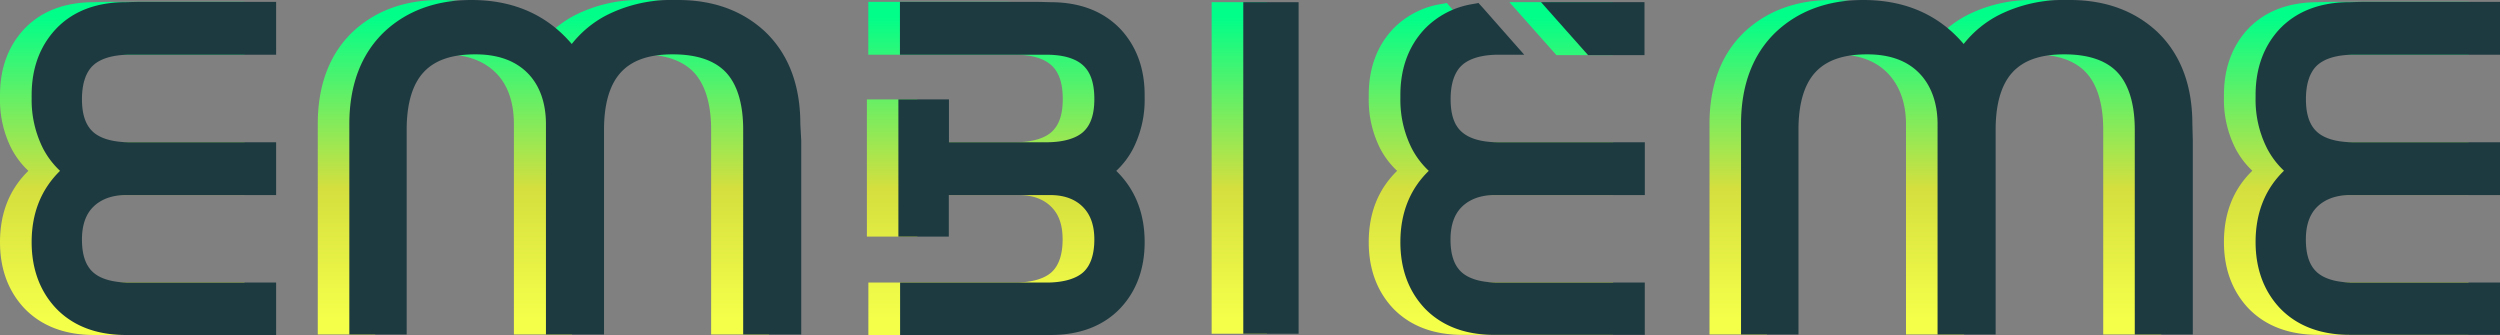
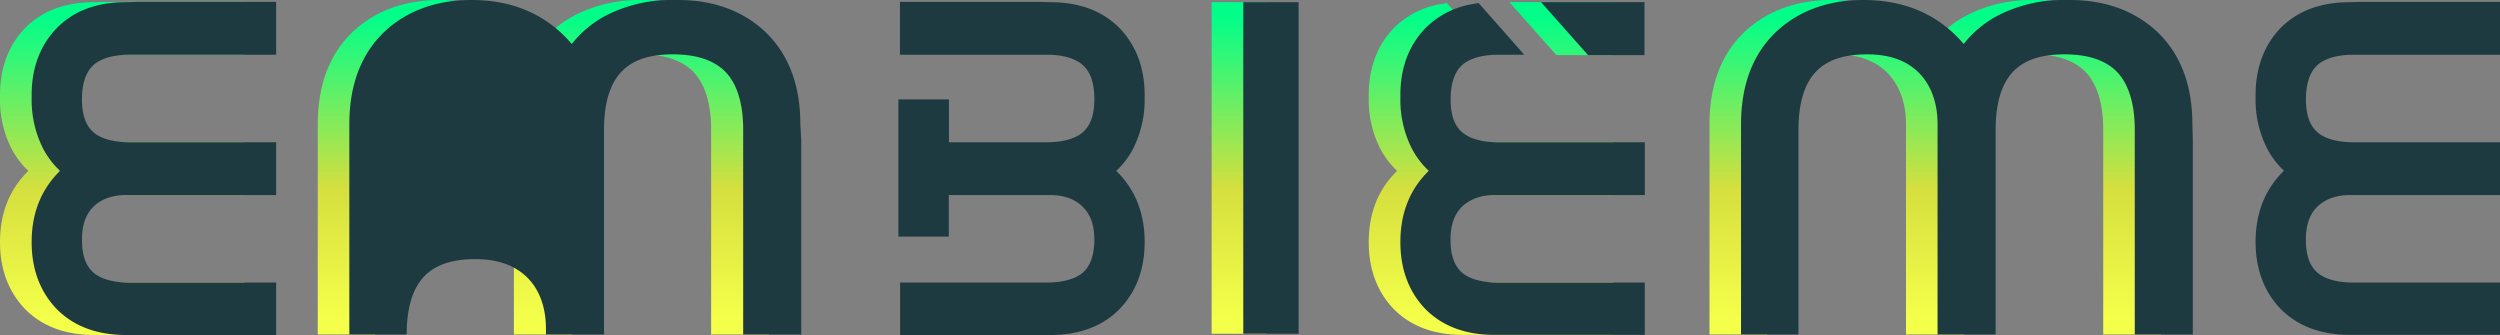
<svg xmlns="http://www.w3.org/2000/svg" xmlns:xlink="http://www.w3.org/1999/xlink" viewBox="0 0 676.21 90.61">
  <rect x="0" y="0" width="676.21" height="90.61" fill="#808080" stroke="none" />
  <defs>
    <style>.cls-1{fill:url(#Dégradé_sans_nom_3_-_copie);}.cls-2{fill:url(#Dégradé_sans_nom_3_-_copie-2);}.cls-3{fill:url(#Dégradé_sans_nom_3_-_copie-3);}.cls-4{fill:url(#Dégradé_sans_nom_3_-_copie-4);}.cls-5{fill:url(#Dégradé_sans_nom_3_-_copie-5);}.cls-6{fill:url(#Dégradé_sans_nom_3_-_copie-6);}.cls-7{fill:url(#Dégradé_sans_nom_3_-_copie-7);}.cls-8{fill:url(#Dégradé_sans_nom_3_-_copie-8);}.cls-9{fill:#1e3a41;}</style>
    <linearGradient id="Dégradé_sans_nom_3_-_copie" x1="33.07" y1="86.28" x2="33.07" y2="4.38" gradientUnits="userSpaceOnUse">
      <stop offset="0" stop-color="#f4ff4a" />
      <stop offset="0.43" stop-color="#d5df3e" />
      <stop offset="1" stop-color="#00fe89" />
    </linearGradient>
    <linearGradient id="Dégradé_sans_nom_3_-_copie-2" x1="146.97" y1="86.28" x2="146.97" y2="4.38" xlink:href="#Dégradé_sans_nom_3_-_copie" />
    <linearGradient id="Dégradé_sans_nom_3_-_copie-3" x1="523.46" y1="86.28" x2="523.46" y2="4.38" xlink:href="#Dégradé_sans_nom_3_-_copie" />
    <linearGradient id="Dégradé_sans_nom_3_-_copie-4" x1="403.29" y1="86.28" x2="403.29" y2="4.38" xlink:href="#Dégradé_sans_nom_3_-_copie" />
    <linearGradient id="Dégradé_sans_nom_3_-_copie-5" x1="422.25" y1="86.28" x2="422.25" y2="4.38" xlink:href="#Dégradé_sans_nom_3_-_copie" />
    <linearGradient id="Dégradé_sans_nom_3_-_copie-6" x1="267.74" y1="86.28" x2="267.74" y2="4.38" xlink:href="#Dégradé_sans_nom_3_-_copie" />
    <linearGradient id="Dégradé_sans_nom_3_-_copie-7" x1="335.21" y1="86.28" x2="335.21" y2="4.38" xlink:href="#Dégradé_sans_nom_3_-_copie" />
    <linearGradient id="Dégradé_sans_nom_3_-_copie-8" x1="634.58" y1="86.28" x2="634.58" y2="4.38" xlink:href="#Dégradé_sans_nom_3_-_copie" />
  </defs>
  <g id="Calque_2" data-name="Calque 2">
    <g id="Calque_1-2" data-name="Calque 1">
      <path class="cls-1" d="M28.62.51h-.08L25.43.59C17.52.6,11.18,3,6.59,7.8,2.21,12.47,0,18.49,0,25.71v.84A29.1,29.1,0,0,0,3.07,40.13a22.55,22.55,0,0,0,4.61,6.08C2.58,51.17,0,57.63,0,65.49c0,7.22,2.22,13.25,6.59,17.9,4.6,4.8,11,7.22,18.88,7.22H66.13V76.43H26.55c-4.61,0-8-1-10-2.85s-2.94-4.76-2.94-8.8c0-3.82,1-6.8,3.07-8.84s5.08-3.18,8.82-3.18H66.13V38.48H26.55c-4.53,0-8-1-10-2.86s-2.94-4.76-2.94-8.81,1-7.23,3-9.1,5.4-2.91,10-2.91H66.13V.51H28.62Z" />
      <path class="cls-2" d="M207.92,33.54c0-10.49-3.18-18.86-9.43-24.88l0,0h0C192.35,2.9,184.41,0,174.84,0h-1.19A38.61,38.61,0,0,0,155.6,4.07a28.91,28.91,0,0,0-9.51,7.83C139.38,4,130.28,0,119,0c-9.56,0-17.51,2.91-23.62,8.64h0c-6.26,6-9.43,14.4-9.43,24.92V90.47h15.54V35.08c0-7,1.54-12.25,4.57-15.54s7.66-4.84,14-4.84c6,0,10.67,1.66,14,4.94S139,27.71,139,33.58V90.47h15.71V35.08c0-7,1.54-12.25,4.59-15.54s7.65-4.84,14-4.84c6.5,0,11.33,1.64,14.37,4.87s4.68,8.51,4.68,15.51V90.47H208V37.93Z" />
      <path class="cls-3" d="M584.42,33.54c0-10.49-3.19-18.86-9.44-24.88v0h0C568.85,2.9,560.89,0,551.32,0h-1.18a38.61,38.61,0,0,0-18,4.07,29,29,0,0,0-9.51,7.83C515.88,4,506.78,0,495.47,0,485.91,0,478,2.91,471.85,8.64c-6.29,6-9.46,14.41-9.46,24.94V90.47h15.54V35.08c0-7,1.54-12.25,4.58-15.54s7.66-4.84,14-4.84c6,0,10.66,1.66,13.93,4.94s5.1,8.07,5.1,13.94V90.47h15.72V35.08c0-7,1.54-12.25,4.58-15.54s7.66-4.84,14-4.84c6.49,0,11.32,1.64,14.36,4.87s4.69,8.5,4.69,15.51V90.47h15.7V37.93Z" />
      <path class="cls-4" d="M396.76,38.48c-4.58,0-7.95-1-10-2.86s-2.95-4.76-2.95-8.81,1-7.23,3-9.1,5.4-2.91,10-2.91h6.91L399.1,9.62l-6.6-7.49L391.33.8l-1.74.33A23.09,23.09,0,0,0,376.82,7.8c-4.39,4.66-6.6,10.68-6.6,17.91v.84a29.21,29.21,0,0,0,3.07,13.57,22.6,22.6,0,0,0,4.61,6.09c-5.1,4.95-7.68,11.42-7.68,19.28,0,7.23,2.21,13.25,6.57,17.9h0v0c4.6,4.77,10.94,7.19,18.86,7.19h40.68V76.43h-39.6c-4.59,0-8-1-10-2.85s-2.95-4.76-2.95-8.8c0-3.82,1-6.79,3.07-8.83s5.08-3.19,8.81-3.19h40.68V38.48h-39.6Z" />
      <polygon class="cls-5" points="420.07 13.88 421 14.92 422.41 14.92 433.13 14.92 436.25 14.92 436.25 11.8 436.25 3.69 436.25 0.57 433.13 0.57 415.2 0.57 408.25 0.57 412.86 5.76 420.07 13.88" />
-       <path class="cls-6" d="M275.6.59,272.44.51H234.86V14.8h39.6c4.58,0,7.94,1,10,2.92s3,4.92,3,9.09-1,7-2.94,8.81-5.43,2.86-10,2.86H248.12V26.89H234.48V64h13.64V52.76h27.41c3.74,0,6.71,1.07,8.83,3.19s3.06,5,3.06,8.83c0,4-1,7-2.94,8.8s-5.42,2.85-10,2.85h-39.6V90.61h40.67c7.93,0,14.28-2.42,18.88-7.21,4.38-4.67,6.6-10.69,6.6-17.91,0-7.86-2.58-14.32-7.68-19.27a22.32,22.32,0,0,0,4.6-6.09A29.16,29.16,0,0,0,301,26.55v-.84c0-7.22-2.22-13.24-6.59-17.9C289.82,3,283.5.6,275.6.59Z" />
      <polygon class="cls-7" points="330.85 0.59 327.73 0.59 327.73 3.71 327.73 87.15 327.73 90.27 330.85 90.27 339.57 90.27 342.69 90.27 342.69 87.15 342.69 3.71 342.69 0.59 339.57 0.59 330.85 0.59" />
-       <path class="cls-8" d="M630.12.51H630L627,.59C619,.6,612.69,3,608.09,7.79v0l0,0c-4.35,4.66-6.55,10.68-6.55,17.88v.84a29.07,29.07,0,0,0,3.08,13.58,22.52,22.52,0,0,0,4.6,6.09c-5.1,4.94-7.68,11.41-7.68,19.27,0,7.22,2.21,13.24,6.58,17.9,4.61,4.8,11,7.22,18.9,7.22h40.66V76.43h-39.6c-4.6,0-8-1-10-2.85s-2.94-4.76-2.94-8.8c0-3.83,1-6.8,3.06-8.83s5.1-3.19,8.84-3.19h40.66V38.48h-39.6c-4.59,0-8-1-10-2.86s-2.94-4.76-2.94-8.81,1-7.23,3-9.1,5.4-2.91,10-2.91h39.6V.51H630.12Z" />
      <path class="cls-9" d="M37.18.51H37.1L34,.59C26.08.6,19.74,3,15.16,7.8c-4.39,4.67-6.6,10.69-6.6,17.91v.84a29.1,29.1,0,0,0,3.07,13.58,22.55,22.55,0,0,0,4.61,6.08c-5.1,5-7.68,11.42-7.68,19.28,0,7.22,2.22,13.25,6.59,17.9,4.6,4.8,11,7.22,18.88,7.22H74.69V76.43H35.11c-4.61,0-8-1-10-2.85s-2.94-4.76-2.94-8.8c0-3.82,1-6.8,3.07-8.84s5.08-3.18,8.82-3.18H74.69V38.48H35.11c-4.53,0-8-1-10-2.86s-2.94-4.76-2.94-8.81,1-7.23,3-9.1,5.4-2.91,10-2.91H74.69V.51H37.18Z" />
-       <path class="cls-9" d="M216.48,33.54c0-10.49-3.18-18.86-9.43-24.88l0,0h0C200.91,2.9,193,0,183.4,0h-1.19a38.61,38.61,0,0,0-18.05,4.07,28.91,28.91,0,0,0-9.51,7.83C147.94,4,138.84,0,127.54,0,118,0,110,2.91,103.92,8.64h0c-6.26,6-9.43,14.4-9.43,24.92V90.47H110V35.08c0-7,1.54-12.25,4.58-15.54s7.65-4.84,14-4.84c6,0,10.67,1.66,14,4.94s5.09,8.07,5.09,13.94V90.47h15.71V35.08c0-7,1.54-12.25,4.59-15.54s7.65-4.84,14-4.84c6.5,0,11.33,1.64,14.38,4.87s4.67,8.51,4.67,15.51V90.47h15.7V37.93Z" />
+       <path class="cls-9" d="M216.48,33.54c0-10.49-3.18-18.86-9.43-24.88l0,0h0C200.91,2.9,193,0,183.4,0h-1.19a38.61,38.61,0,0,0-18.05,4.07,28.91,28.91,0,0,0-9.51,7.83C147.94,4,138.84,0,127.54,0,118,0,110,2.91,103.92,8.64h0c-6.26,6-9.43,14.4-9.43,24.92V90.47H110c0-7,1.54-12.25,4.58-15.54s7.65-4.84,14-4.84c6,0,10.67,1.66,14,4.94s5.09,8.07,5.09,13.94V90.47h15.71V35.08c0-7,1.54-12.25,4.59-15.54s7.65-4.84,14-4.84c6.5,0,11.33,1.64,14.38,4.87s4.67,8.51,4.67,15.51V90.47h15.7V37.93Z" />
      <path class="cls-9" d="M593,33.54c0-10.49-3.18-18.86-9.44-24.88v0h0C577.41,2.9,569.45,0,559.88,0H558.7a38.61,38.61,0,0,0-18.05,4.07,29,29,0,0,0-9.51,7.83C524.44,4,515.34,0,504,0c-9.56,0-17.51,2.91-23.62,8.64-6.29,6-9.46,14.41-9.46,24.94V90.47h15.54V35.08c0-7,1.54-12.25,4.58-15.54s7.66-4.84,14-4.84c6,0,10.66,1.66,13.94,4.94s5.1,8.07,5.1,13.94V90.47h15.71V35.08c0-7,1.54-12.25,4.58-15.54s7.66-4.84,14-4.84c6.49,0,11.33,1.64,14.36,4.87s4.69,8.5,4.69,15.51V90.47h15.7V37.93Z" />
      <path class="cls-9" d="M405.32,38.48c-4.58,0-7.95-1-10-2.86s-2.95-4.76-2.95-8.81,1-7.23,3-9.1,5.4-2.91,10-2.91h6.91l-4.57-5.18-6.6-7.49L399.89.8l-1.74.33A23.09,23.09,0,0,0,385.38,7.8c-4.39,4.66-6.6,10.68-6.6,17.91v.84a29.21,29.21,0,0,0,3.07,13.57,22.6,22.6,0,0,0,4.61,6.09c-5.1,4.95-7.68,11.42-7.68,19.28,0,7.23,2.21,13.25,6.57,17.9h0v0c4.6,4.77,10.94,7.19,18.86,7.19h40.68V76.43h-39.6c-4.59,0-8-1-10-2.85s-2.95-4.76-2.95-8.8c0-3.82,1-6.79,3.07-8.83s5.08-3.19,8.81-3.19h40.68V38.48h-39.6Z" />
      <polygon class="cls-9" points="428.63 13.88 429.56 14.92 430.97 14.92 441.69 14.92 444.81 14.92 444.81 11.8 444.81 3.69 444.81 0.57 441.69 0.57 423.76 0.57 416.81 0.57 421.42 5.76 428.63 13.88" />
      <path class="cls-9" d="M284.16.59,281,.51H243.42V14.8H283c4.58,0,7.94,1,10,2.92s3,4.92,3,9.09-1,7-2.94,8.81-5.43,2.86-10,2.86H256.68V26.89H243V64h13.64V52.76h27.41c3.74,0,6.71,1.07,8.83,3.19S296,61,296,64.78c0,4-1,7-2.94,8.8s-5.42,2.85-10,2.85h-39.6V90.61h40.67c7.93,0,14.28-2.42,18.88-7.21,4.39-4.67,6.6-10.69,6.6-17.91,0-7.86-2.58-14.32-7.68-19.27a22.32,22.32,0,0,0,4.6-6.09,29.16,29.16,0,0,0,3.08-13.58v-.84c0-7.22-2.22-13.24-6.59-17.9C298.38,3,292.06.6,284.16.59Z" />
      <polygon class="cls-9" points="339.41 0.59 336.29 0.59 336.29 3.71 336.29 87.15 336.29 90.27 339.41 90.27 348.13 90.27 351.25 90.27 351.25 87.15 351.25 3.71 351.25 0.59 348.13 0.59 339.41 0.59" />
      <path class="cls-9" d="M638.68.51h-.08l-3.09.08c-7.92,0-14.26,2.43-18.86,7.2v0l0,0c-4.35,4.66-6.55,10.68-6.55,17.88v.84a29.07,29.07,0,0,0,3.08,13.58,22.52,22.52,0,0,0,4.6,6.09c-5.1,4.94-7.68,11.41-7.68,19.27,0,7.22,2.21,13.24,6.58,17.9,4.61,4.8,11,7.22,18.9,7.22h40.66V76.43h-39.6c-4.6,0-8-1-10-2.85s-2.94-4.76-2.94-8.8c0-3.83,1-6.8,3.06-8.83s5.1-3.19,8.84-3.19h40.66V38.48h-39.6c-4.59,0-8-1-10-2.86s-2.94-4.76-2.94-8.81,1-7.23,3-9.1,5.4-2.91,10-2.91h39.6V.51H638.68Z" />
    </g>
  </g>
</svg>